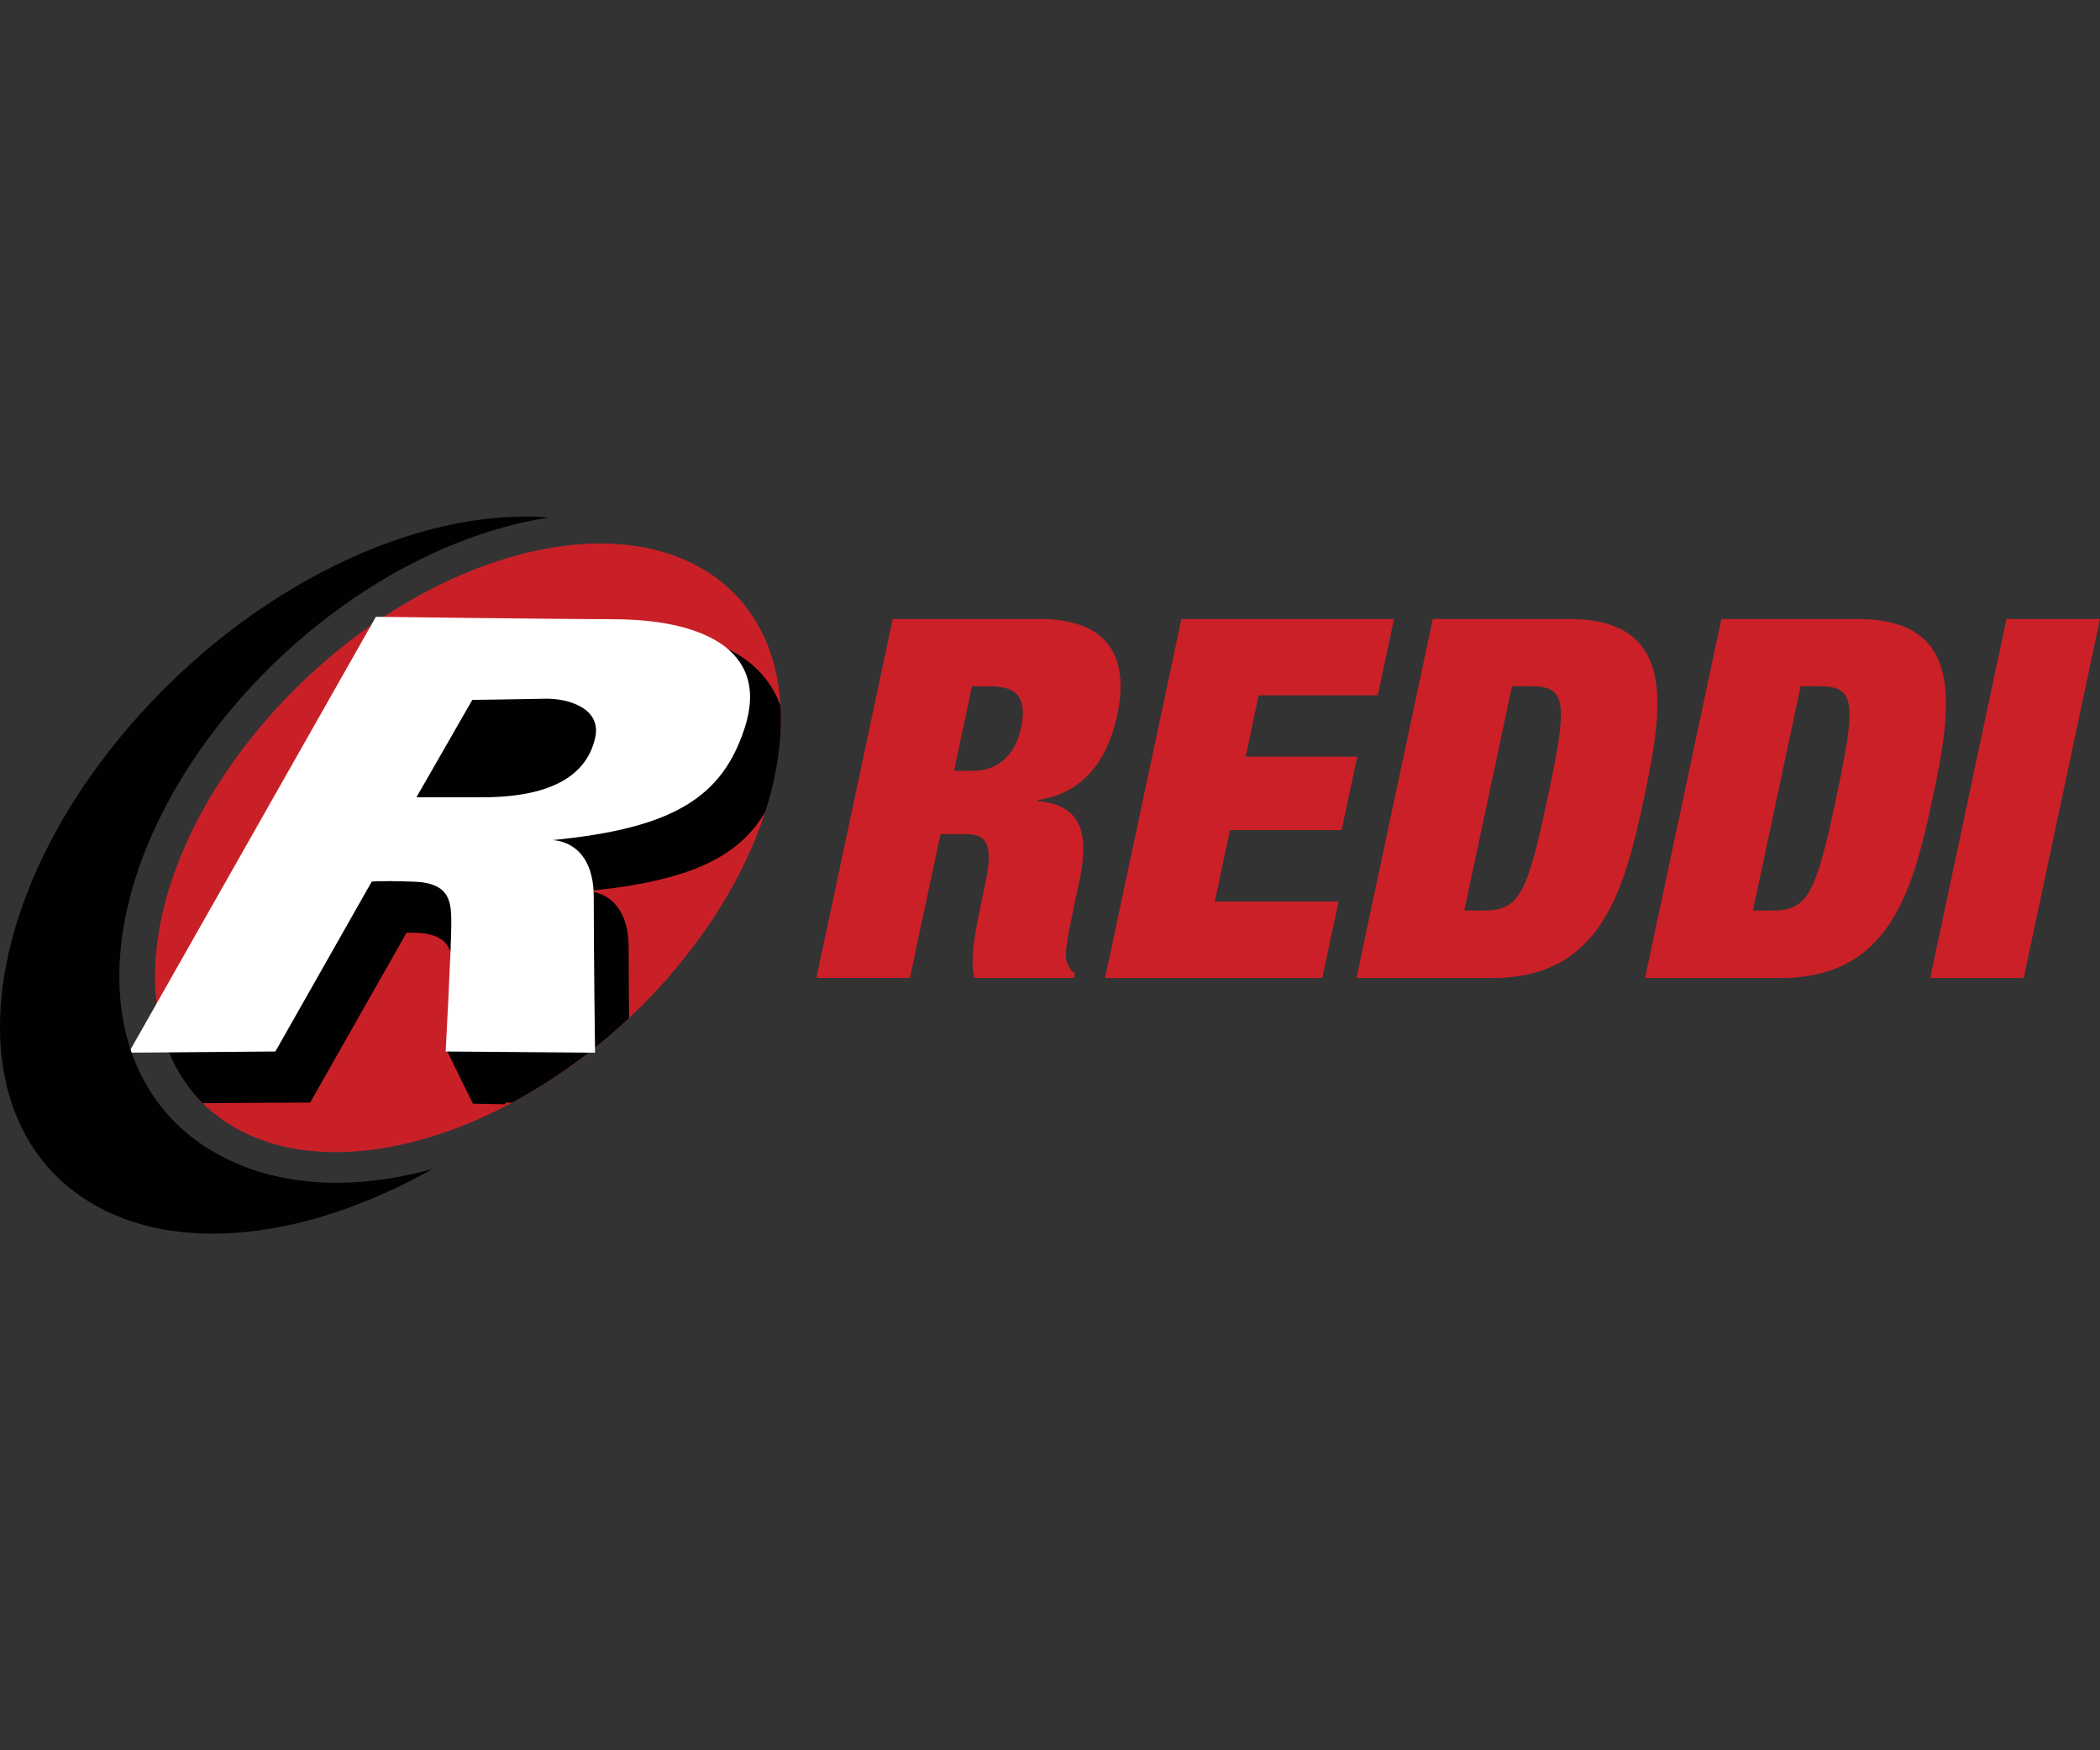
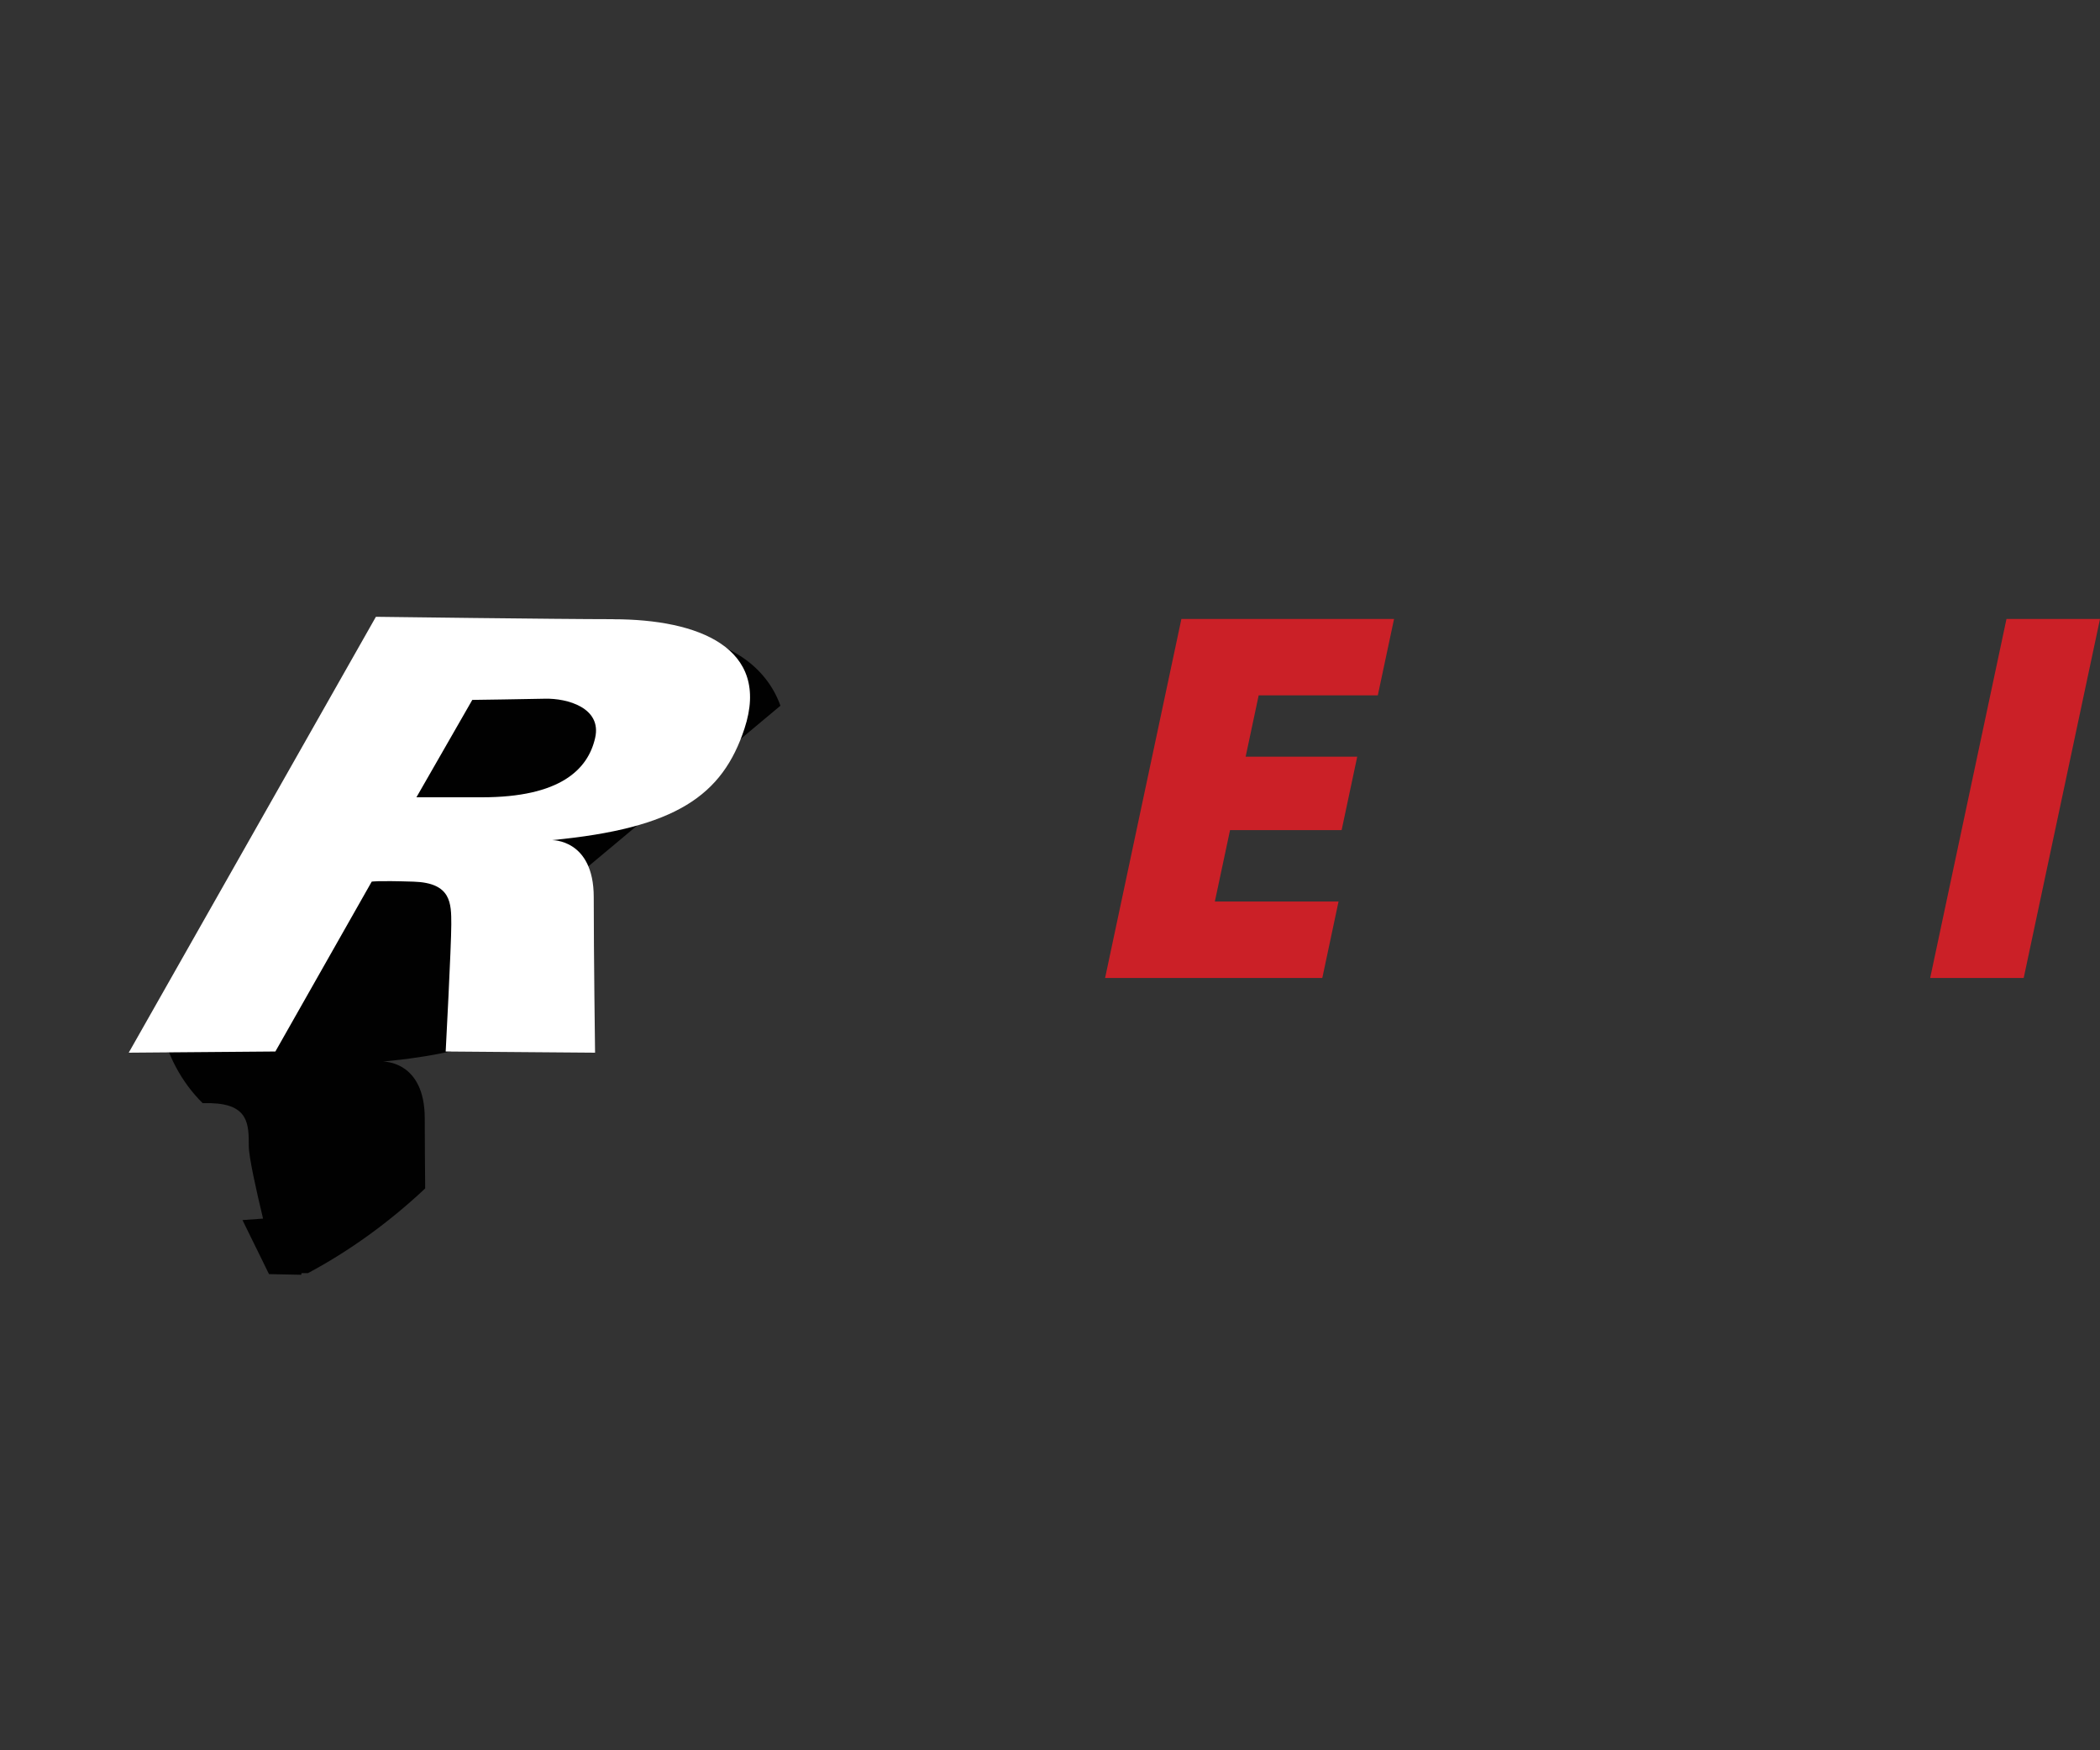
<svg xmlns="http://www.w3.org/2000/svg" id="Layer_1" data-name="Layer 1" viewBox="0 0 300 250">
  <rect x="0" y="0" width="300" height="250" fill="#333333" stroke="none" />
  <defs>
    <style> .cls-1 { fill: #c92027; } .cls-2 { fill: #010101; } .cls-3 { fill: #fff; } .cls-4 { fill: #cb2027; } </style>
  </defs>
-   <path class="cls-1" d="M95.86,139.15c-18.8,21.83-47.01,31.45-63.03,21.48-16.02-9.97-13.77-35.75,5.01-57.58,18.79-21.84,47.01-31.45,63.02-21.49,16.03,9.98,13.78,35.75-5.01,57.59" />
-   <path class="cls-2" d="M111.49,100.8c-2.14-6.03-8.32-9.99-16.39-9.99s-40.9-.34-40.9-.34l-31.35,55.7c.99,4.44,3.01,8.33,6.1,11.4l15.36-.09,13.77-24.26h1.2c5.39.16,5.39,3.05,5.39,6.1,0,1.55,1.03,6.19,2.04,10.39l-2.94.21,3.79,7.72,4.6.09.05-.23h.91c5.81-3.1,11.52-7.18,16.75-12.1-.03-3.46-.06-7.07-.06-9.99,0-8.3-5.98-8.13-5.98-8.13,14.63-1.4,21.7-4.83,25.5-11.33,1.71-5.3,2.44-10.44,2.17-15.15Z" />
+   <path class="cls-2" d="M111.49,100.8c-2.14-6.03-8.32-9.99-16.39-9.99s-40.9-.34-40.9-.34l-31.35,55.7c.99,4.44,3.01,8.33,6.1,11.4h1.2c5.39.16,5.39,3.05,5.39,6.1,0,1.55,1.03,6.19,2.04,10.39l-2.94.21,3.79,7.72,4.6.09.05-.23h.91c5.81-3.1,11.52-7.18,16.75-12.1-.03-3.46-.06-7.07-.06-9.99,0-8.3-5.98-8.13-5.98-8.13,14.63-1.4,21.7-4.83,25.5-11.33,1.71-5.3,2.44-10.44,2.17-15.15Z" />
  <path class="cls-3" d="M87.61,88.44c-7.79,0-33.91-.34-33.91-.34l-35.31,62.26,20.95-.17,13.76-24.26s.6-.17,5.98,0c5.39.17,5.39,3.06,5.39,6.11s-.8,18.15-.8,18.15l21.34.17s-.19-13.91-.19-22.22-5.99-8.14-5.99-8.14c17.76-1.69,24.38-6.38,27.53-15.95,3.78-11.53-6.59-15.6-18.76-15.6M85.02,105.4c-1.02,4.51-4.99,8.48-16.16,8.48h-9.37l7.98-13.91s7.97-.11,10.38-.17c3.22-.08,8.15,1.32,7.17,5.6" />
-   <path class="cls-4" d="M127.54,88.41h20.9c10.2,0,12.86,5.75,11.18,13.65-1.45,6.82-5.05,11.28-11.36,12.21l-.03.14c6.34.57,7.41,4.67,5.96,11.49l-.93,4.38c-.56,2.66-1.3,6.11-.87,7.11.24.57.4,1.15,1.17,1.58l-.15.72h-14.22c-.71-2.73.33-7.61.78-9.77l.73-3.45c1.24-5.82.41-7.33-2.82-7.33h-3.52l-4.37,20.54h-13.36l10.9-51.28ZM136.29,110.1h2.66c3.81,0,6.12-2.44,6.9-6.11.89-4.17-.38-5.96-4.41-5.96h-2.59l-2.56,12.07Z" />
  <polygon class="cls-4" points="168.77 88.41 199.15 88.41 196.83 99.32 179.81 99.32 177.95 108.08 193.89 108.08 191.66 118.57 175.72 118.57 173.55 128.77 191.22 128.77 188.9 139.69 157.87 139.69 168.77 88.41" />
-   <path class="cls-4" d="M204.68,88.41h19.39c15.44,0,13.64,12.21,10.78,25.64-2.85,13.43-6.24,25.64-21.68,25.64h-19.39l10.9-51.28ZM209.19,130.06h2.66c5.17,0,6.28-2.15,9.22-16.02,2.95-13.86,2.76-16.02-2.41-16.02h-2.66l-6.81,32.03Z" />
-   <path class="cls-4" d="M245.91,88.41h19.39c15.44,0,13.64,12.21,10.78,25.64-2.85,13.43-6.24,25.64-21.68,25.64h-19.39l10.9-51.28ZM250.42,130.06h2.66c5.17,0,6.27-2.15,9.22-16.02,2.95-13.86,2.76-16.02-2.41-16.02h-2.66l-6.81,32.03Z" />
  <polygon class="cls-4" points="286.64 88.41 300 88.41 289.1 139.69 275.74 139.69 286.64 88.41" />
-   <path class="cls-2" d="M29.82,164.11c-6.55-4.07-10.77-10.42-12.22-18.34-2.49-13.71,3.54-30.64,16.13-45.28,12.28-14.28,28.88-24.12,44.65-26.57-18.69-1.52-42.64,9.78-59.89,29.81-22.13,25.73-24.77,56.1-5.89,67.84,12.55,7.81,31.42,5.42,49.18-4.6-11.82,3.28-23.23,2.56-31.96-2.86" />
</svg>